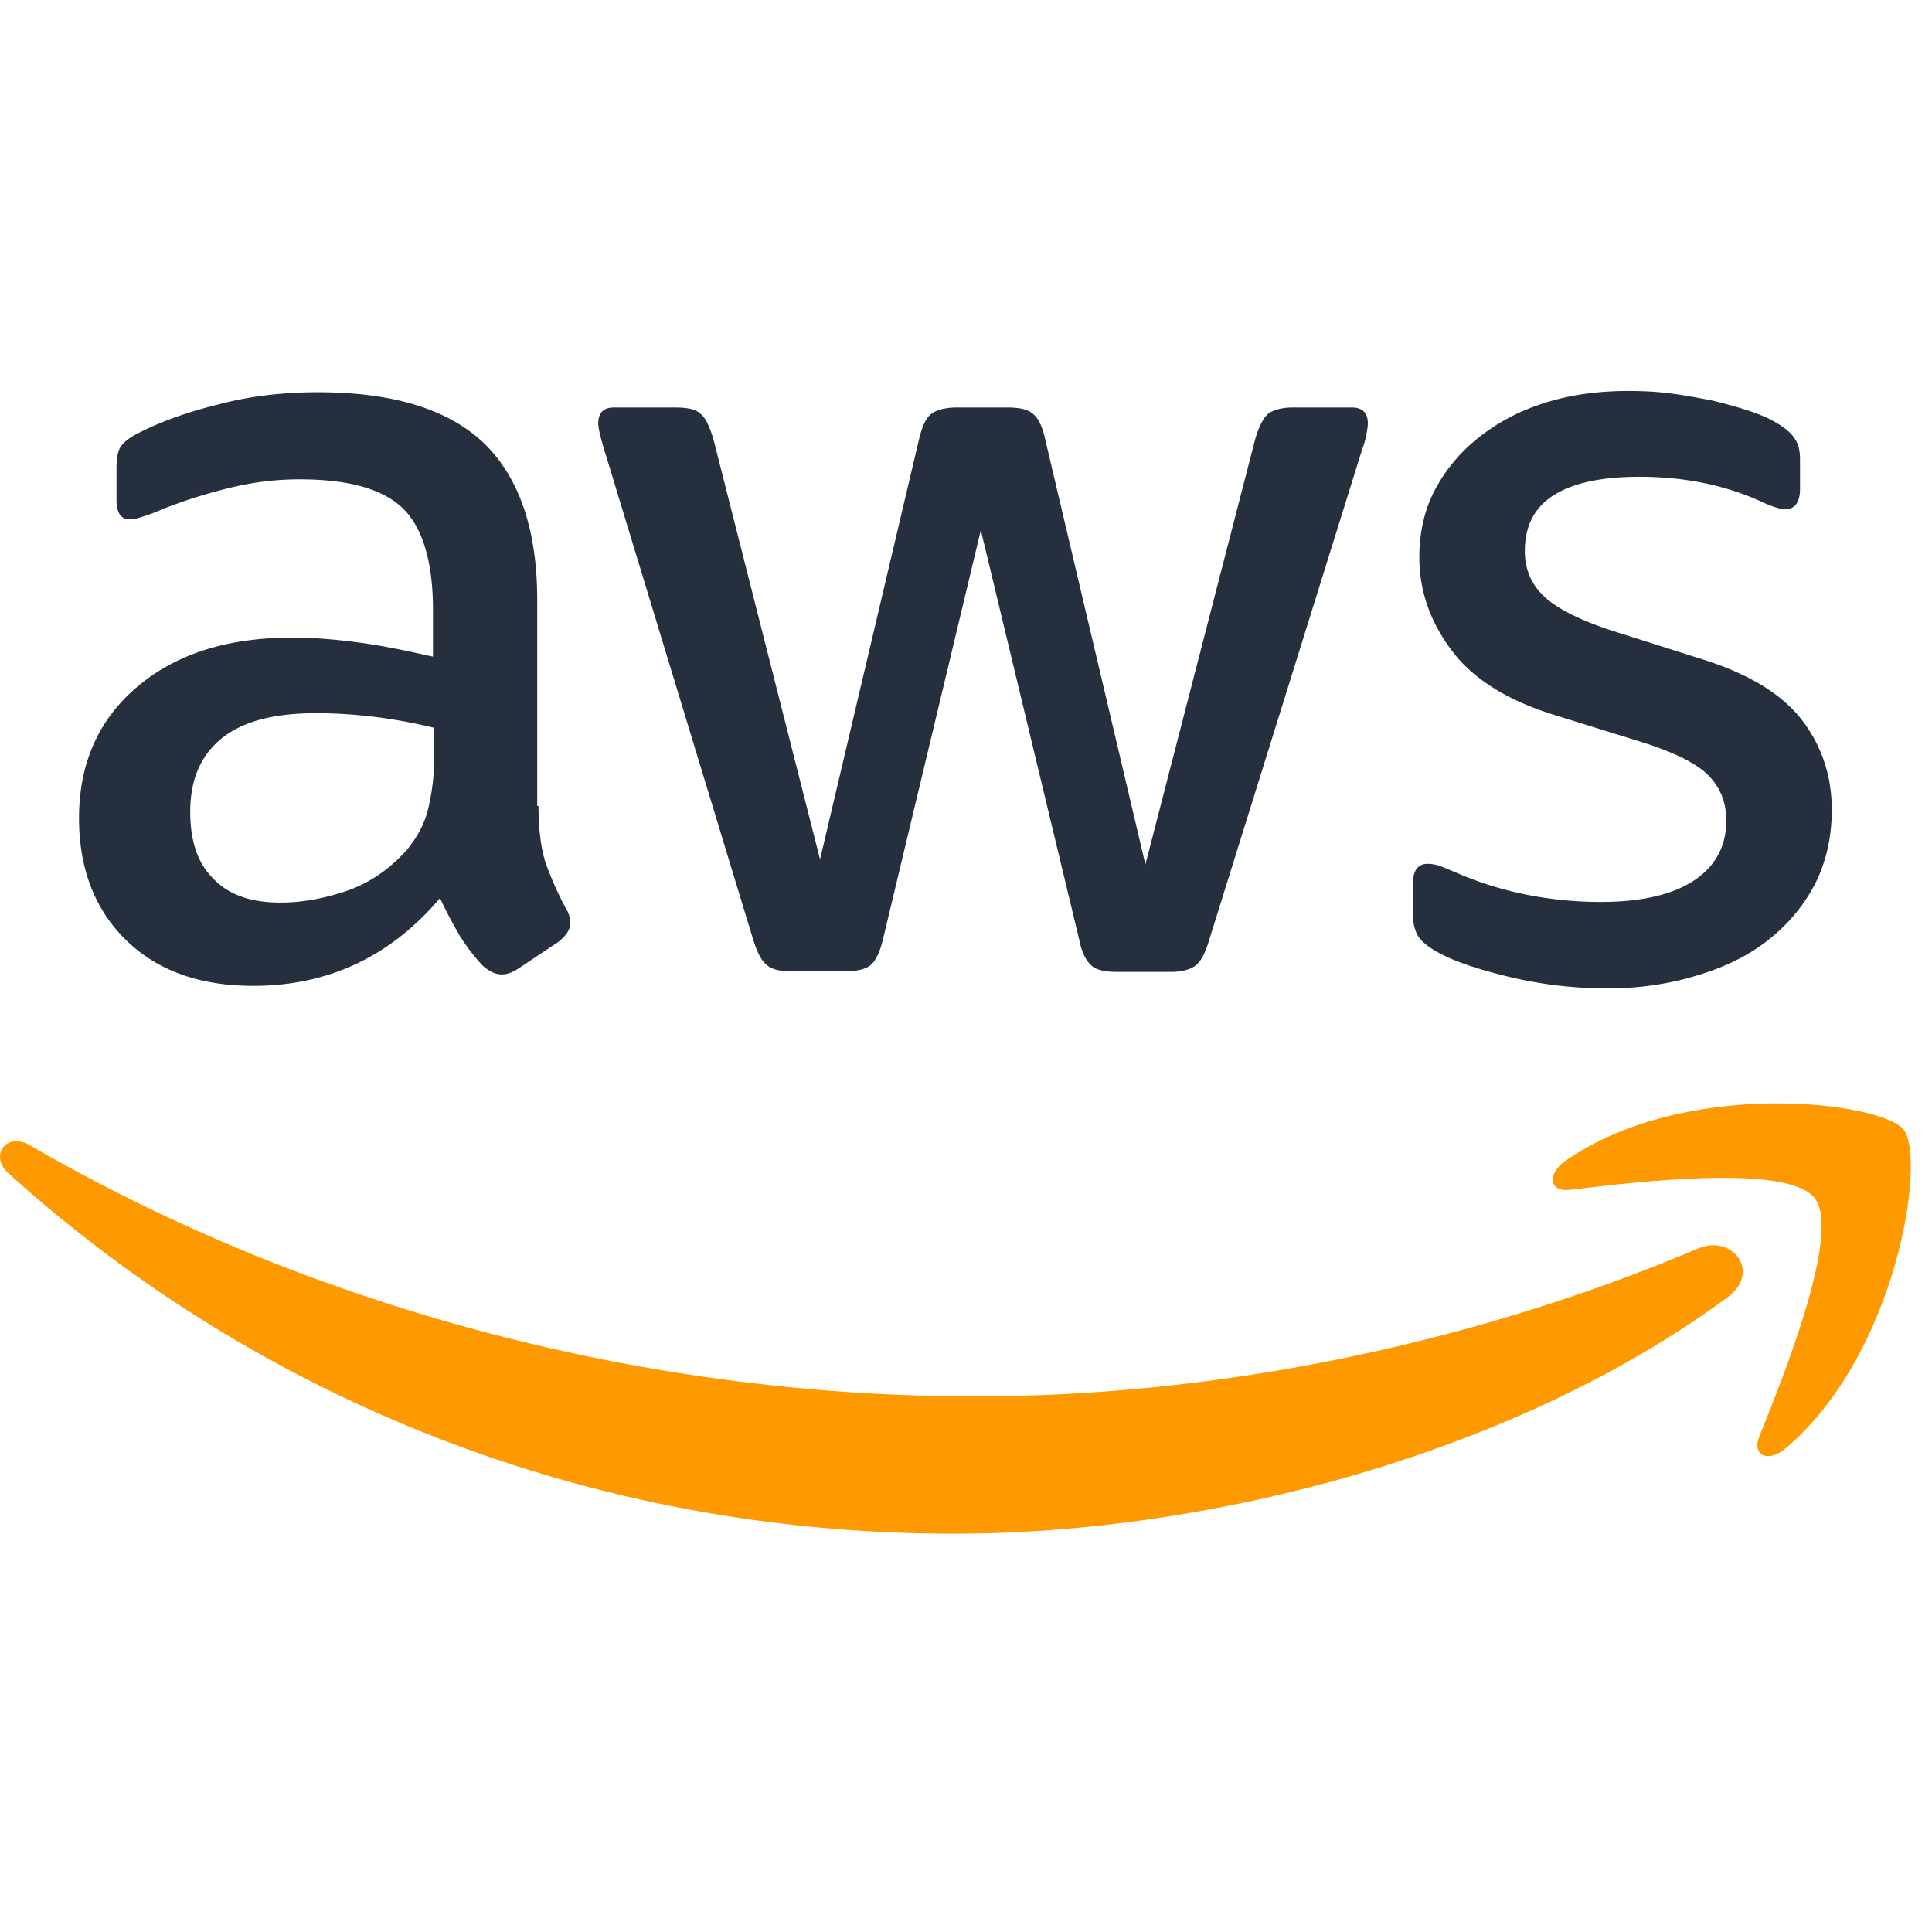
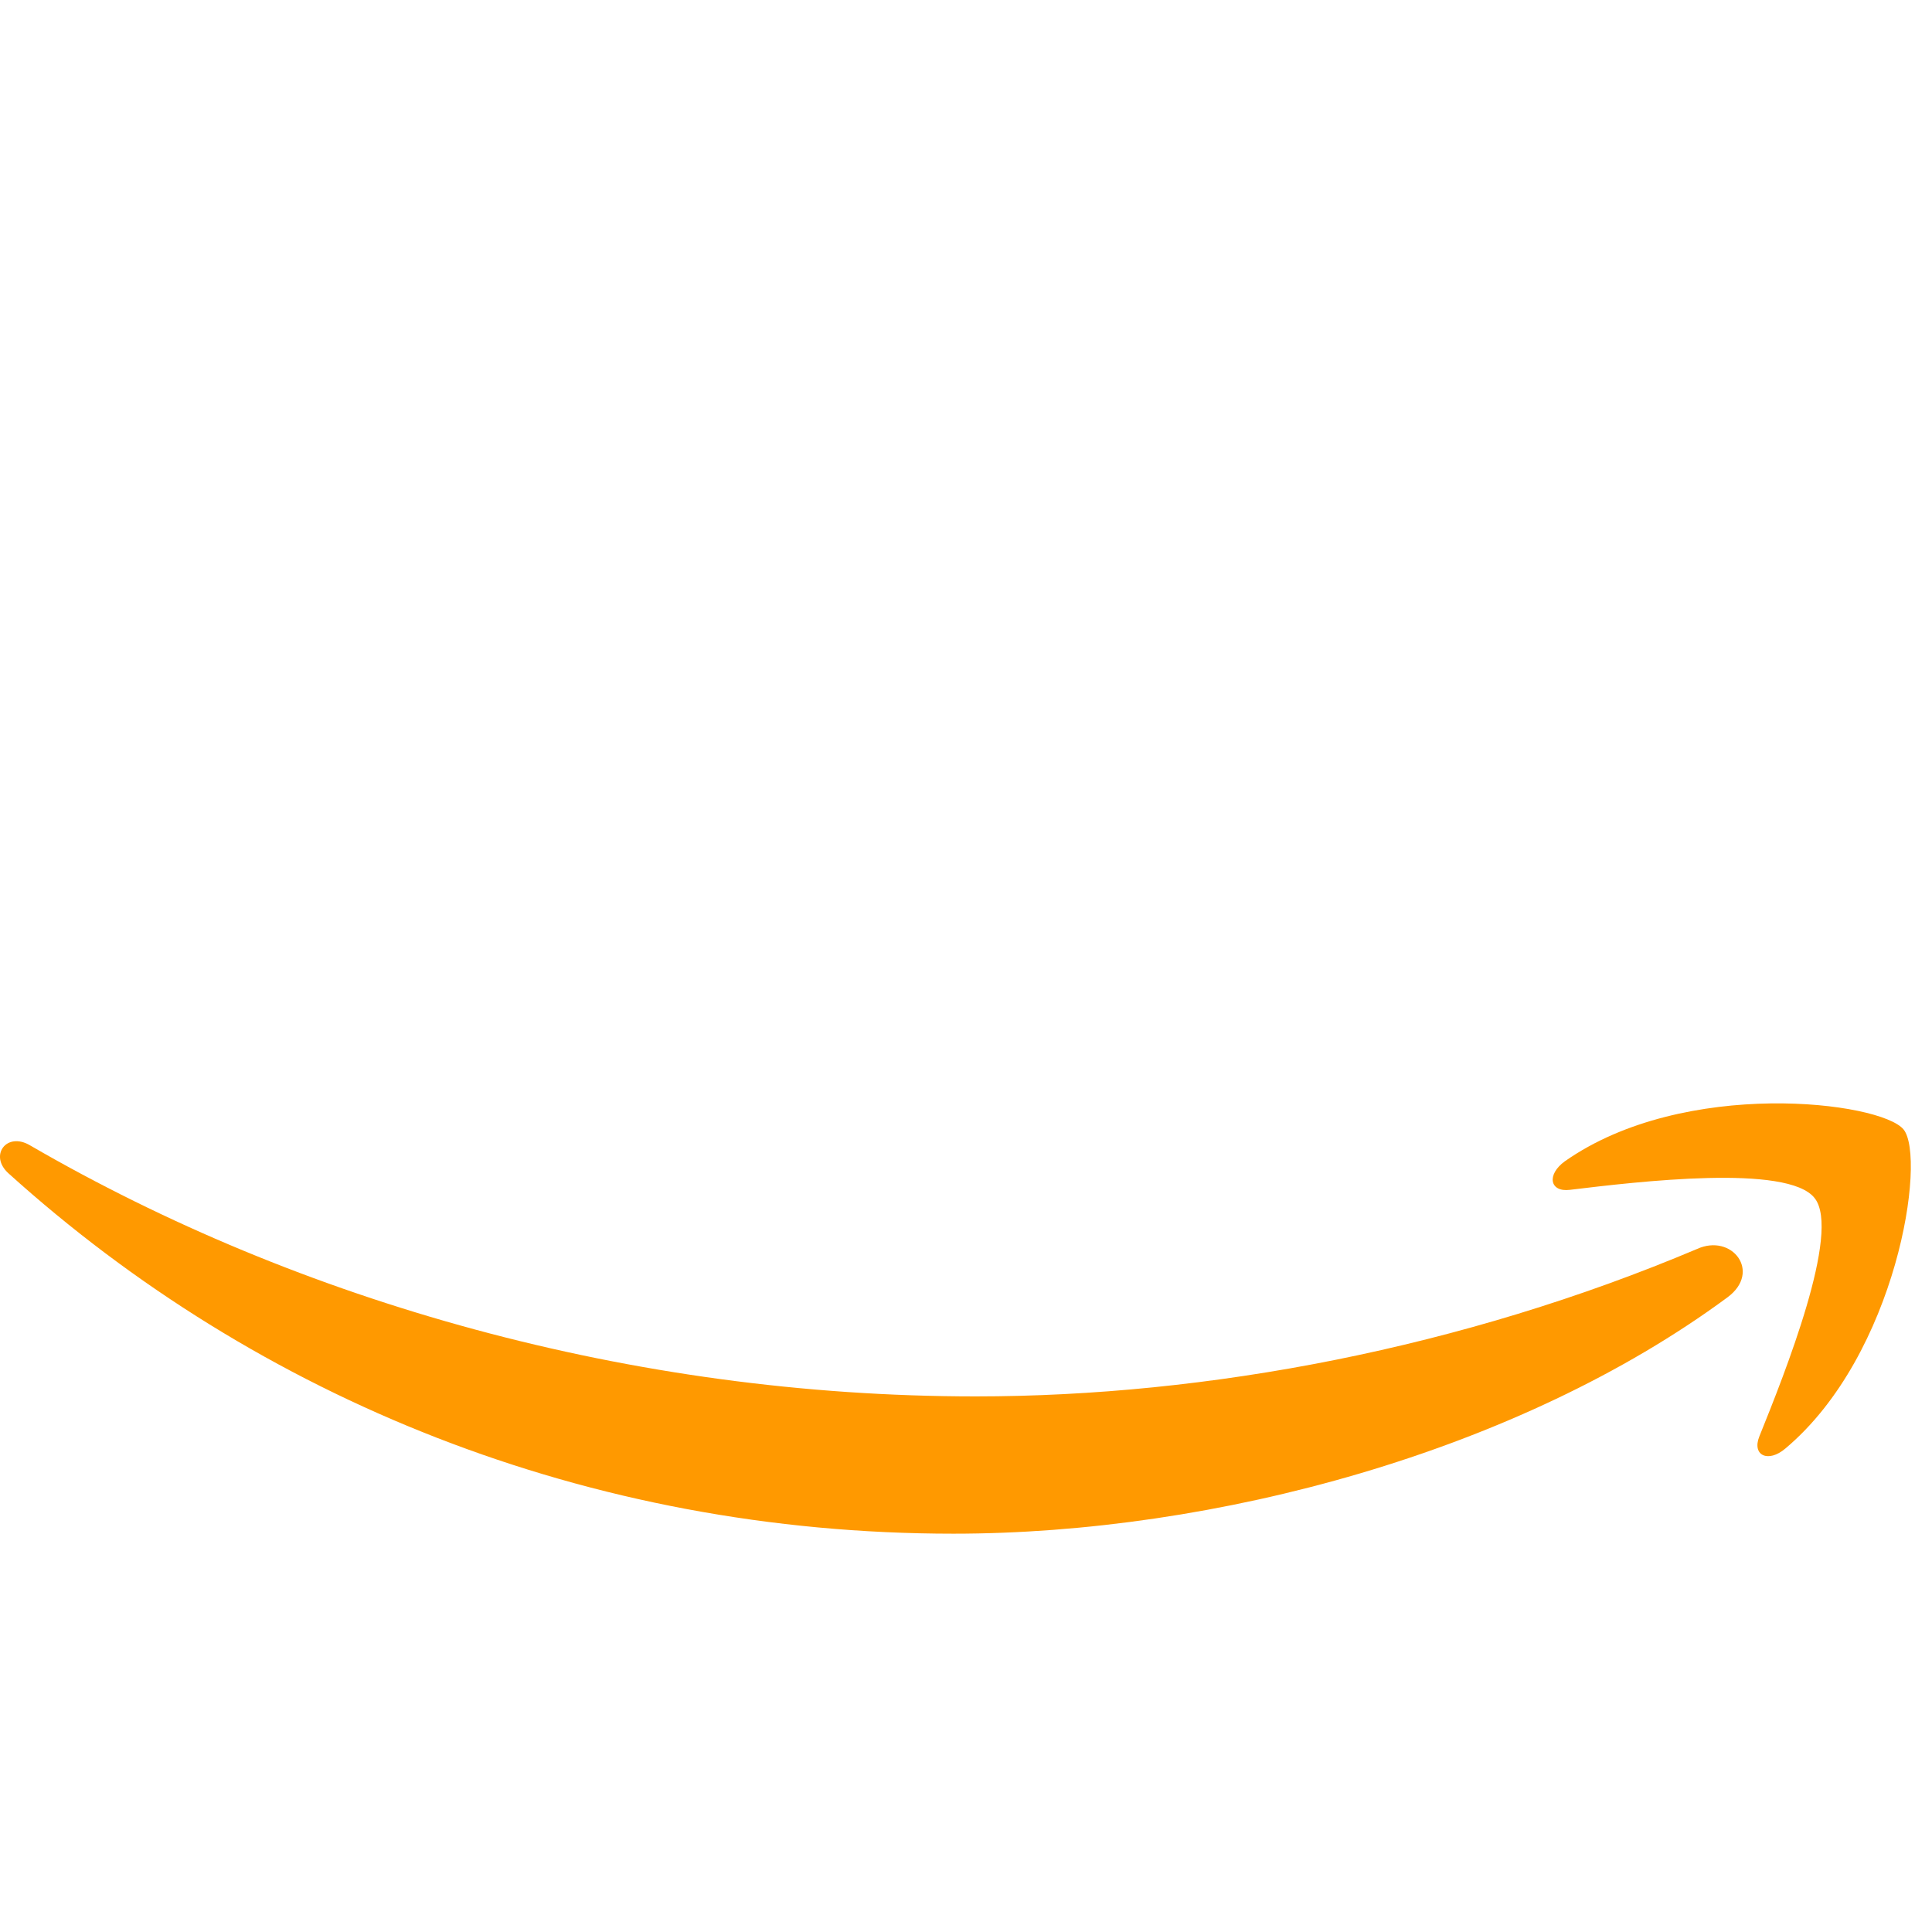
<svg xmlns="http://www.w3.org/2000/svg" width="84" height="84" viewBox="0 0 84 84" fill="none">
-   <path d="M23.413 35.043c0 1.023.11 1.852.304 2.46a14.8 14.8 0 0 0 .884 1.99c.139.22.194.441.194.635 0 .276-.166.552-.525.829l-1.741 1.16c-.249.166-.497.249-.718.249-.277 0-.553-.138-.83-.387a8.546 8.546 0 0 1-.994-1.299 21.36 21.36 0 0 1-.857-1.63c-2.155 2.542-4.863 3.813-8.123 3.813-2.321 0-4.173-.663-5.527-1.99-1.354-1.326-2.044-3.094-2.044-5.305 0-2.348.828-4.255 2.514-5.692 1.686-1.437 3.924-2.155 6.77-2.155.94 0 1.906.083 2.929.221 1.022.138 2.072.36 3.177.608v-2.017c0-2.1-.442-3.565-1.298-4.421-.885-.857-2.377-1.271-4.504-1.271-.967 0-1.962.11-2.984.359a22.011 22.011 0 0 0-2.985.94 7.938 7.938 0 0 1-.967.359 1.698 1.698 0 0 1-.442.083c-.387 0-.58-.277-.58-.857v-1.354c0-.442.055-.774.193-.967.138-.194.387-.387.774-.58.967-.498 2.128-.912 3.481-1.244 1.354-.359 2.791-.525 4.311-.525 3.288 0 5.692.746 7.24 2.238 1.52 1.492 2.293 3.758 2.293 6.798v8.952h.055zm-11.218 4.2c.912 0 1.851-.165 2.846-.497.994-.332 1.879-.94 2.625-1.768.442-.525.773-1.106.94-1.769a9.919 9.919 0 0 0 .276-2.404v-1.16a23.074 23.074 0 0 0-2.543-.47c-.884-.11-1.74-.166-2.597-.166-1.851 0-3.205.36-4.117 1.105-.912.747-1.354 1.797-1.354 3.178 0 1.299.332 2.266 1.022 2.93.664.69 1.63 1.021 2.902 1.021zm22.188 2.985c-.498 0-.829-.083-1.05-.277-.221-.166-.415-.552-.58-1.077l-6.494-21.36c-.166-.552-.248-.911-.248-1.105 0-.442.22-.69.663-.69h2.708c.525 0 .884.082 1.077.276.221.165.387.552.553 1.077l4.642 18.293 4.31-18.293c.139-.552.304-.912.526-1.077.22-.166.607-.277 1.105-.277h2.21c.525 0 .885.083 1.105.277.222.165.415.552.526 1.077L49.8 37.586l4.78-18.514c.166-.552.36-.912.553-1.077.221-.166.58-.277 1.078-.277h2.57c.442 0 .69.221.69.691 0 .138-.027.277-.055.442a3.929 3.929 0 0 1-.193.691l-6.66 21.36c-.165.552-.359.911-.58 1.077-.22.166-.58.276-1.05.276h-2.376c-.525 0-.884-.083-1.105-.276-.221-.194-.415-.553-.525-1.105L42.645 23.05l-4.256 17.795c-.138.553-.303.912-.525 1.105-.22.194-.607.277-1.105.277h-2.376zm35.506.746c-1.436 0-2.873-.166-4.255-.498-1.381-.331-2.459-.69-3.177-1.105-.443-.249-.746-.525-.857-.774a1.95 1.95 0 0 1-.166-.773v-1.41c0-.58.221-.856.636-.856.166 0 .331.028.497.083.166.055.415.166.69.276.94.415 1.963.746 3.04.967a16.59 16.59 0 0 0 3.288.332c1.741 0 3.095-.304 4.035-.912.94-.608 1.437-1.492 1.437-2.625 0-.774-.25-1.41-.746-1.934-.498-.525-1.437-.995-2.791-1.437l-4.007-1.244c-2.017-.635-3.509-1.575-4.42-2.818-.913-1.216-1.383-2.57-1.383-4.006 0-1.161.25-2.183.747-3.068a7.105 7.105 0 0 1 1.99-2.265c.828-.636 1.767-1.106 2.873-1.437 1.105-.332 2.266-.47 3.481-.47.608 0 1.244.028 1.852.11.635.083 1.215.194 1.796.305.552.138 1.077.276 1.575.442.497.165.884.331 1.16.497.387.221.663.442.83.69.165.222.248.526.248.913v1.298c0 .58-.221.885-.636.885-.22 0-.58-.111-1.05-.332-1.575-.718-3.343-1.078-5.305-1.078-1.575 0-2.818.249-3.675.774-.856.525-1.299 1.326-1.299 2.46 0 .773.277 1.436.83 1.961.552.525 1.574 1.05 3.039 1.52l3.924 1.243c1.989.636 3.426 1.52 4.282 2.653.857 1.133 1.271 2.431 1.271 3.868 0 1.188-.248 2.266-.718 3.205a7.433 7.433 0 0 1-2.017 2.432c-.857.69-1.879 1.188-3.067 1.547-1.244.387-2.542.58-3.951.58z" fill="#252F3E" />
  <path fill-rule="evenodd" clip-rule="evenodd" d="M75.112 56.403c-9.091 6.714-22.3 10.279-33.656 10.279-15.916 0-30.256-5.886-41.088-15.668-.857-.773-.083-1.823.94-1.215 11.715 6.797 26.167 10.914 41.115 10.914 10.086 0 21.166-2.1 31.362-6.41 1.52-.691 2.819.994 1.327 2.1z" fill="#F90" />
  <path fill-rule="evenodd" clip-rule="evenodd" d="M78.897 52.092c-1.16-1.492-7.682-.718-10.639-.36-.884.111-1.022-.662-.22-1.242 5.194-3.648 13.732-2.598 14.727-1.382.995 1.243-.276 9.782-5.14 13.871-.745.636-1.464.304-1.132-.525 1.105-2.736 3.564-8.897 2.404-10.362z" fill="#F90" />
</svg>